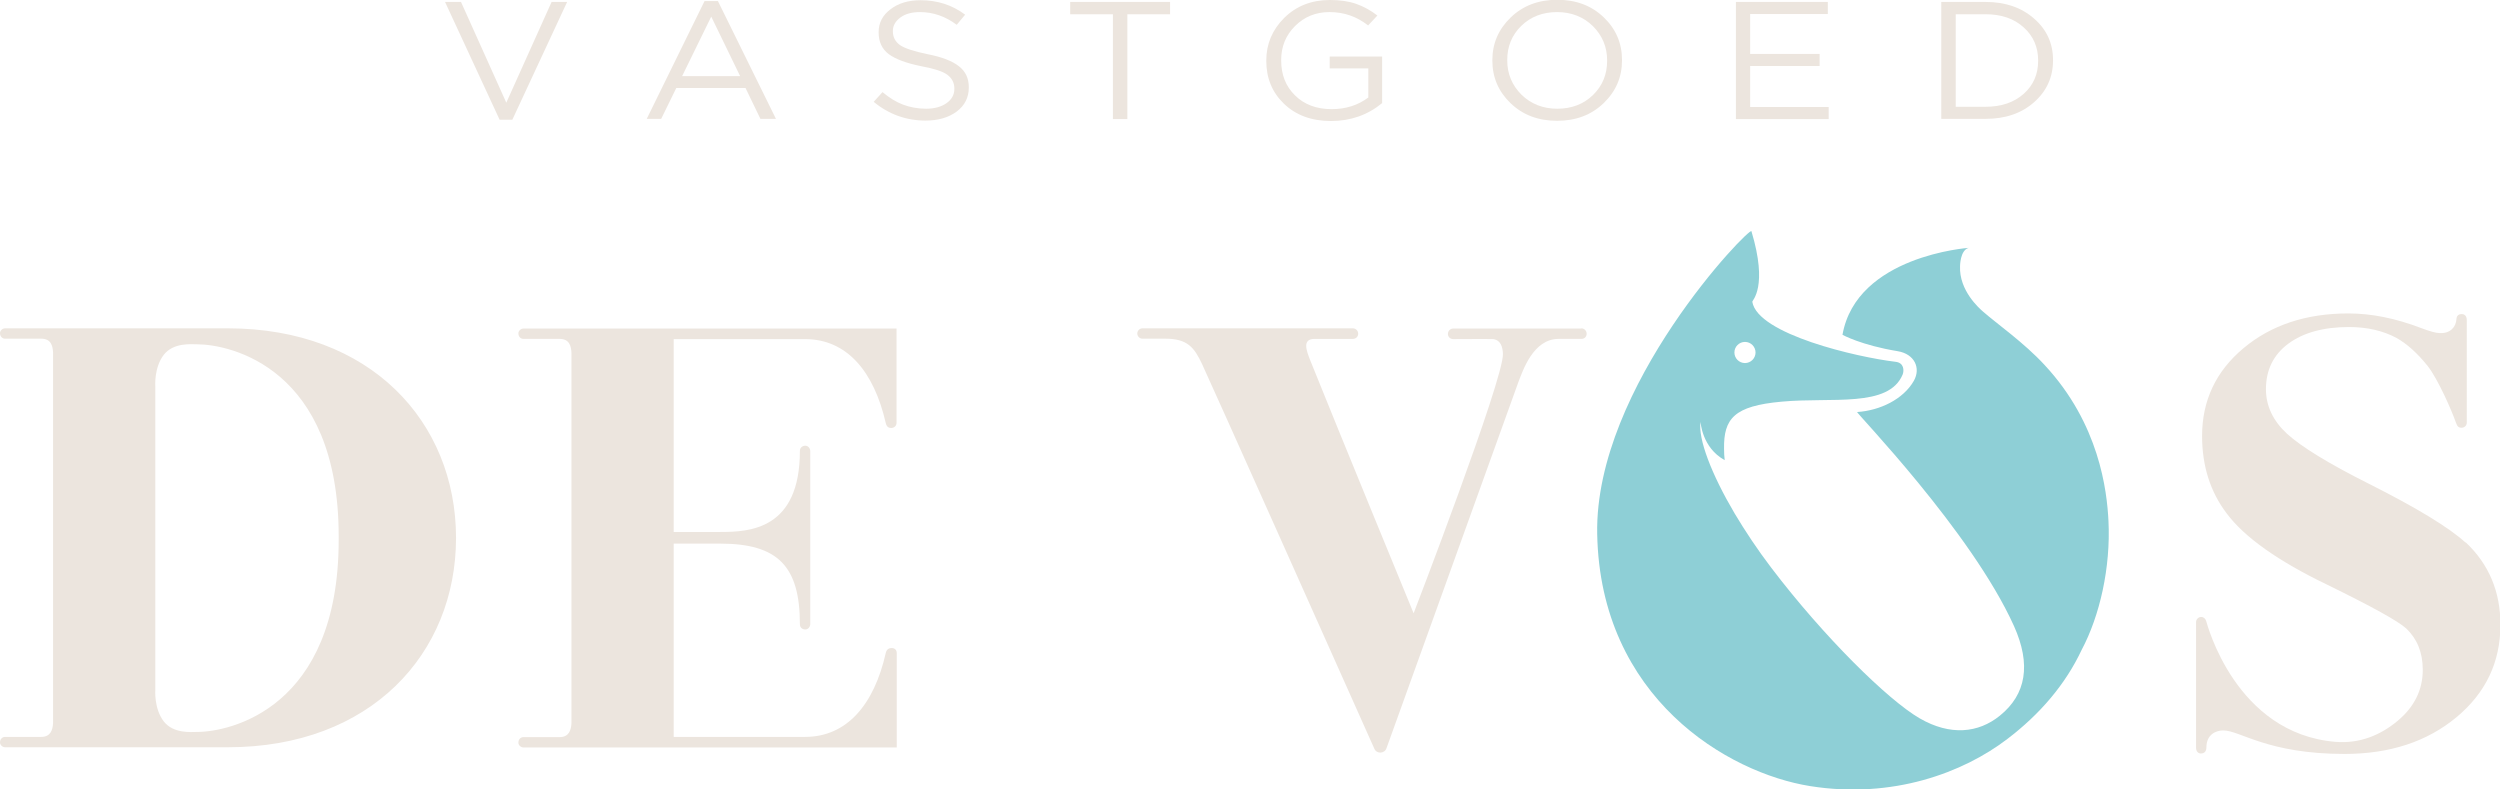
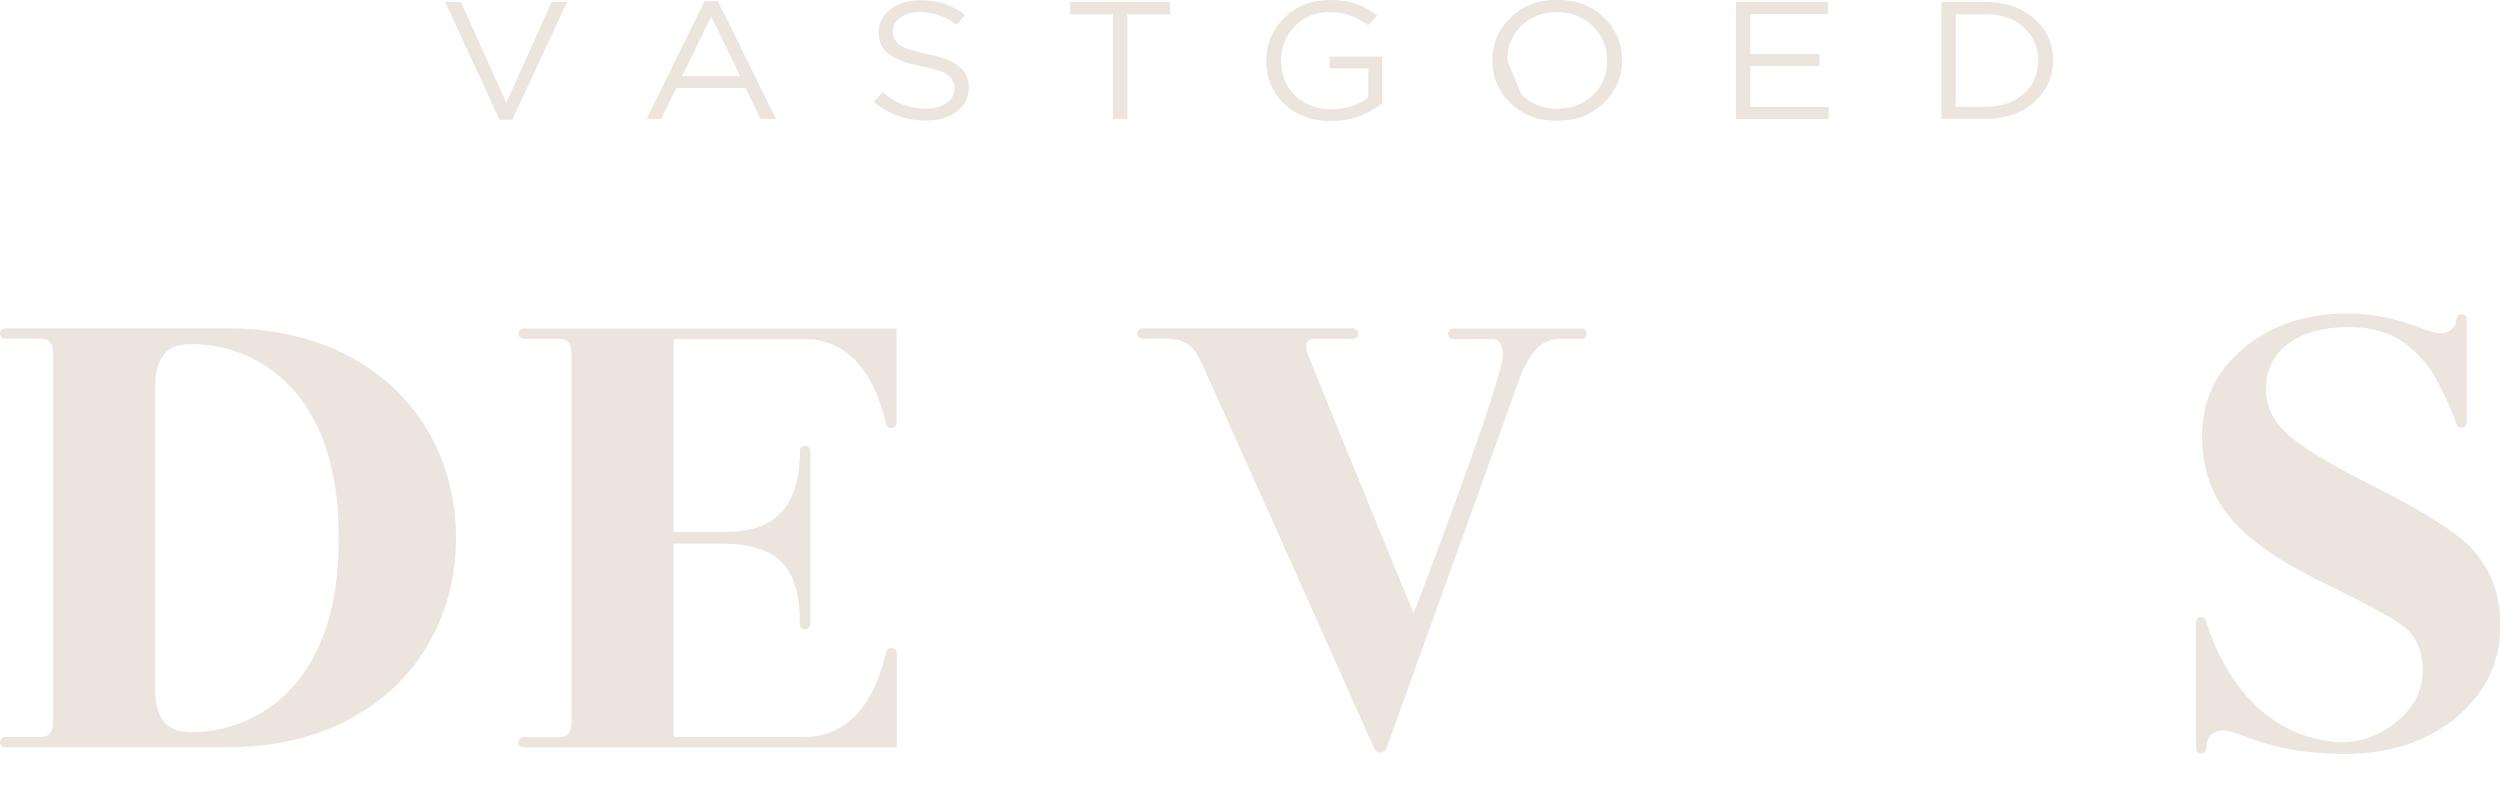
<svg xmlns="http://www.w3.org/2000/svg" id="Laag_1" version="1.1" viewBox="0 0 115.89 36.59">
  <defs>
    <style> .st0 { fill: #ece5de; } .st1 { fill: #8ecfd6; } </style>
  </defs>
  <g>
    <path class="st0" d="M23.16,5.55L20.63.09h.74l2.1,4.67L25.57.09h.72l-2.54,5.46h-.59Z" />
    <path class="st0" d="M29.98,5.51L32.66.05h.62l2.69,5.46h-.72l-.69-1.43h-3.21l-.7,1.43h-.68ZM31.62,3.53h2.69l-1.34-2.76-1.35,2.76Z" />
    <path class="st0" d="M42.91,5.59c-.9,0-1.71-.29-2.41-.87l.41-.45c.31.26.63.46.95.58.32.12.68.19,1.07.19s.71-.09.95-.26c.24-.17.36-.39.36-.66v-.02c0-.26-.11-.47-.32-.63-.21-.16-.62-.29-1.21-.4-.7-.14-1.2-.33-1.51-.56-.31-.23-.47-.57-.47-1v-.02c0-.43.18-.78.55-1.06.36-.28.83-.42,1.39-.42.78,0,1.47.22,2.07.67l-.39.47c-.52-.39-1.09-.59-1.7-.59-.38,0-.68.08-.91.25-.23.17-.35.38-.35.62v.02c0,.27.11.48.33.64.22.15.64.29,1.27.42.67.13,1.16.32,1.46.56.31.24.46.56.46.97v.02c0,.46-.19.83-.56,1.11-.38.28-.86.42-1.45.42Z" />
    <path class="st0" d="M51.59,5.51V.66h-1.98V.09h4.63v.57h-1.98v4.86h-.67Z" />
    <path class="st0" d="M61.7,5.61c-.9,0-1.63-.27-2.18-.8-.55-.53-.82-1.19-.82-1.99v-.02c0-.76.28-1.42.83-1.97.56-.55,1.26-.83,2.12-.83.47,0,.88.06,1.22.18.34.12.67.3.98.54l-.43.46c-.52-.41-1.11-.62-1.79-.62-.64,0-1.17.22-1.6.65-.43.43-.64.96-.64,1.57v.02c0,.66.21,1.2.64,1.62.42.42.99.64,1.7.64.65,0,1.22-.18,1.7-.54v-1.35h-1.79v-.55h2.43v2.16c-.67.55-1.46.83-2.37.83Z" />
-     <path class="st0" d="M74.34,4.78c-.57.55-1.29.82-2.16.82s-1.59-.27-2.16-.82c-.56-.54-.84-1.2-.84-1.97v-.02c0-.77.28-1.43.85-1.98s1.29-.82,2.16-.82,1.59.27,2.16.82c.56.54.84,1.2.84,1.97v.02c0,.77-.28,1.43-.85,1.98ZM70.53,4.39c.44.43,1,.65,1.66.65s1.22-.21,1.66-.64.65-.96.65-1.58v-.02c0-.62-.22-1.15-.66-1.59-.44-.43-1-.65-1.66-.65s-1.22.21-1.66.64c-.44.43-.65.96-.65,1.58v.02c0,.62.22,1.15.66,1.59Z" />
+     <path class="st0" d="M74.34,4.78c-.57.55-1.29.82-2.16.82s-1.59-.27-2.16-.82c-.56-.54-.84-1.2-.84-1.97v-.02c0-.77.28-1.43.85-1.98s1.29-.82,2.16-.82,1.59.27,2.16.82c.56.54.84,1.2.84,1.97v.02c0,.77-.28,1.43-.85,1.98ZM70.53,4.39c.44.43,1,.65,1.66.65s1.22-.21,1.66-.64.65-.96.65-1.58v-.02c0-.62-.22-1.15-.66-1.59-.44-.43-1-.65-1.66-.65s-1.22.21-1.66.64c-.44.43-.65.96-.65,1.58v.02Z" />
    <path class="st0" d="M80.47,5.51V.09h4.26v.56h-3.6v1.85h3.22v.56h-3.22v1.9h3.64v.56h-4.3Z" />
    <path class="st0" d="M89.99,5.51V.09h2.05c.92,0,1.67.26,2.25.77.59.51.88,1.16.88,1.92v.02c0,.77-.29,1.42-.88,1.94s-1.34.77-2.25.77h-2.05ZM90.66,4.95h1.38c.73,0,1.32-.2,1.77-.6.45-.4.67-.91.67-1.53v-.02c0-.61-.22-1.13-.67-1.53-.45-.41-1.04-.61-1.77-.61h-1.38v4.29Z" />
  </g>
-   <path class="st1" d="M94.78,16.92c-.96-1.04-2.21-1.91-2.86-2.48-.16-.14-1.11-.97-1.06-2.1,0,0,0-.74.4-.85,0,0-5.2.36-5.85,4.03,0,0,.86.48,2.56.76.78.13,1.08.78.75,1.37-.49.86-1.57,1.38-2.63,1.45-.09,0,5.29,5.53,7.27,9.92.8,1.78.57,3.17-.66,4.16-.99.8-2.29.94-3.71.12-1.47-.85-4.44-3.77-6.88-6.98-.64-.84-1.21-1.7-1.7-2.52-1.08-1.83-1.7-3.46-1.58-4.25,0,0,.06,1.2,1.12,1.78-.02-.17-.03-.35-.03-.53-.02-1.4.47-1.98,2.66-2.18,2.33-.22,4.97.3,5.62-1.26.07-.18.07-.55-.34-.59-1.76-.21-6.38-1.27-6.63-2.78-.01-.07.74-.68-.04-3.27-.03-.27-7.28,7.17-7.15,14.03.14,7.6,6.05,11.08,9.87,11.69s7.1-.62,9.15-2.19c1.51-1.15,2.69-2.53,3.44-4.13.83-1.56,1.35-3.8,1.24-5.98-.07-1.39-.42-4.49-2.96-7.22ZM80.89,15.85c.27,0,.49.22.49.49s-.22.49-.49.49-.49-.22-.49-.49.22-.49.49-.49Z" />
  <path class="st0" d="M73.31,15.23h-5.94c-.14,0-.25.11-.25.25s.11.24.25.24c0,0,1.74-.01,1.87,0,.32.06.42.35.43.69.03,1.19-4.14,12.02-4.14,12.02,0,0-3.49-8.48-4.79-11.72-.19-.48-.38-1,.2-1,.35,0,1.21,0,1.77,0,.14,0,.25-.1.25-.24s-.11-.25-.25-.25h-9.75s0,0,0,0c-.13,0-.24.11-.24.24s.11.24.24.24h1.06c1.03,0,1.34.41,1.7,1.17.4.85,6.54,14.59,7.99,17.84.11.25.47.23.56-.02l6.12-16.99c.21-.54.69-1.99,1.86-1.99.47,0,1.06,0,1.06,0,.14,0,.24-.1.24-.24s-.11-.25-.25-.25Z" />
  <path class="st0" d="M114.29,25.15c-.74-.68-2.24-1.6-4.51-2.74-1.85-.93-3.1-1.7-3.76-2.3-.65-.6-.98-1.29-.98-2.07,0-.89.35-1.6,1.04-2.11.69-.51,1.63-.77,2.81-.77.84,0,1.58.17,2.21.51.48.27.96.7,1.44,1.3.47.6,1.11,2.05,1.31,2.63.06.18.14.23.25.23.13,0,.25-.09.25-.24,0,0,0,0,0,0h0s0,0,0,0c0-.17,0-4.75,0-4.75,0-.18-.09-.28-.23-.28s-.24.06-.25.24c-.02.35-.28.67-.78.64-.17,0-.45-.08-.85-.23-1.2-.46-2.32-.68-3.38-.68-1.96,0-3.58.54-4.86,1.61-1.28,1.07-1.92,2.43-1.92,4.07,0,1.39.38,2.59,1.14,3.59.82,1.1,2.38,2.21,4.67,3.31,2.06,1.01,3.28,1.68,3.66,2.03.5.48.76,1.11.76,1.91,0,.93-.39,1.72-1.17,2.37-.78.65-1.74,1.06-2.87.97-4.64-.38-5.96-5.47-6-5.6-.03-.11-.12-.19-.23-.19-.13,0-.24.11-.24.24,0,.01,0,5.74,0,5.82,0,.18.11.27.22.27.19,0,.26-.13.26-.28,0-.6.44-.79.78-.79.78,0,2.05,1.09,5.62,1.09,2.1,0,3.83-.57,5.19-1.7,1.36-1.13,2.04-2.56,2.04-4.29,0-1.54-.54-2.81-1.61-3.82Z" />
  <path class="st0" d="M31.23,25.2h2.16c2.67,0,3.69,1.05,3.69,3.74,0,.2.18.24.24.24.22,0,.24-.23.24-.23,0,0,0-8.05,0-8.05-.01-.14-.11-.24-.24-.24-.06,0-.24.05-.24.24,0,3.65-2.33,3.76-3.69,3.76-.74,0-1.29,0-2.16,0v-8.94h6.09c1.93,0,3.19,1.49,3.74,3.89.04.18.14.23.25.23.13,0,.25-.09.25-.24v-4.37h-17.29c-.14,0-.24.12-.24.22,0,.17.12.26.23.26,0,0,1.35,0,1.68,0,.45,0,.53.32.55.63v17.2c-.02.3-.11.63-.55.63-.34,0-1.68,0-1.68,0-.11,0-.23.09-.23.26,0,.1.1.22.24.22h17.3v-4.37c0-.16-.1-.24-.24-.24-.11,0-.23.05-.27.23-.54,2.4-1.81,3.89-3.74,3.89h-6.09v-8.97Z" />
  <path class="st0" d="M21.14,24.92c-.01-5.36-3.96-9.7-10.58-9.7H.24c-.14,0-.24.12-.24.22,0,.17.12.26.23.26,0,0,1.35,0,1.68,0,.45,0,.53.32.55.63v17.2c-.02.3-.11.63-.55.63-.34,0-1.68,0-1.68,0-.11,0-.23.09-.23.26,0,.1.1.22.24.22h10.32c6.63,0,10.57-4.34,10.58-9.69v-.05ZM15.7,25.03c0,7.82-5.05,8.9-6.57,8.9-.26,0-1.09.09-1.54-.49-.46-.6-.39-1.47-.39-1.47v-14.05s-.07-.87.39-1.47c.45-.58,1.28-.49,1.54-.49,1.53,0,6.57,1.08,6.57,8.9v.17Z" />
</svg>